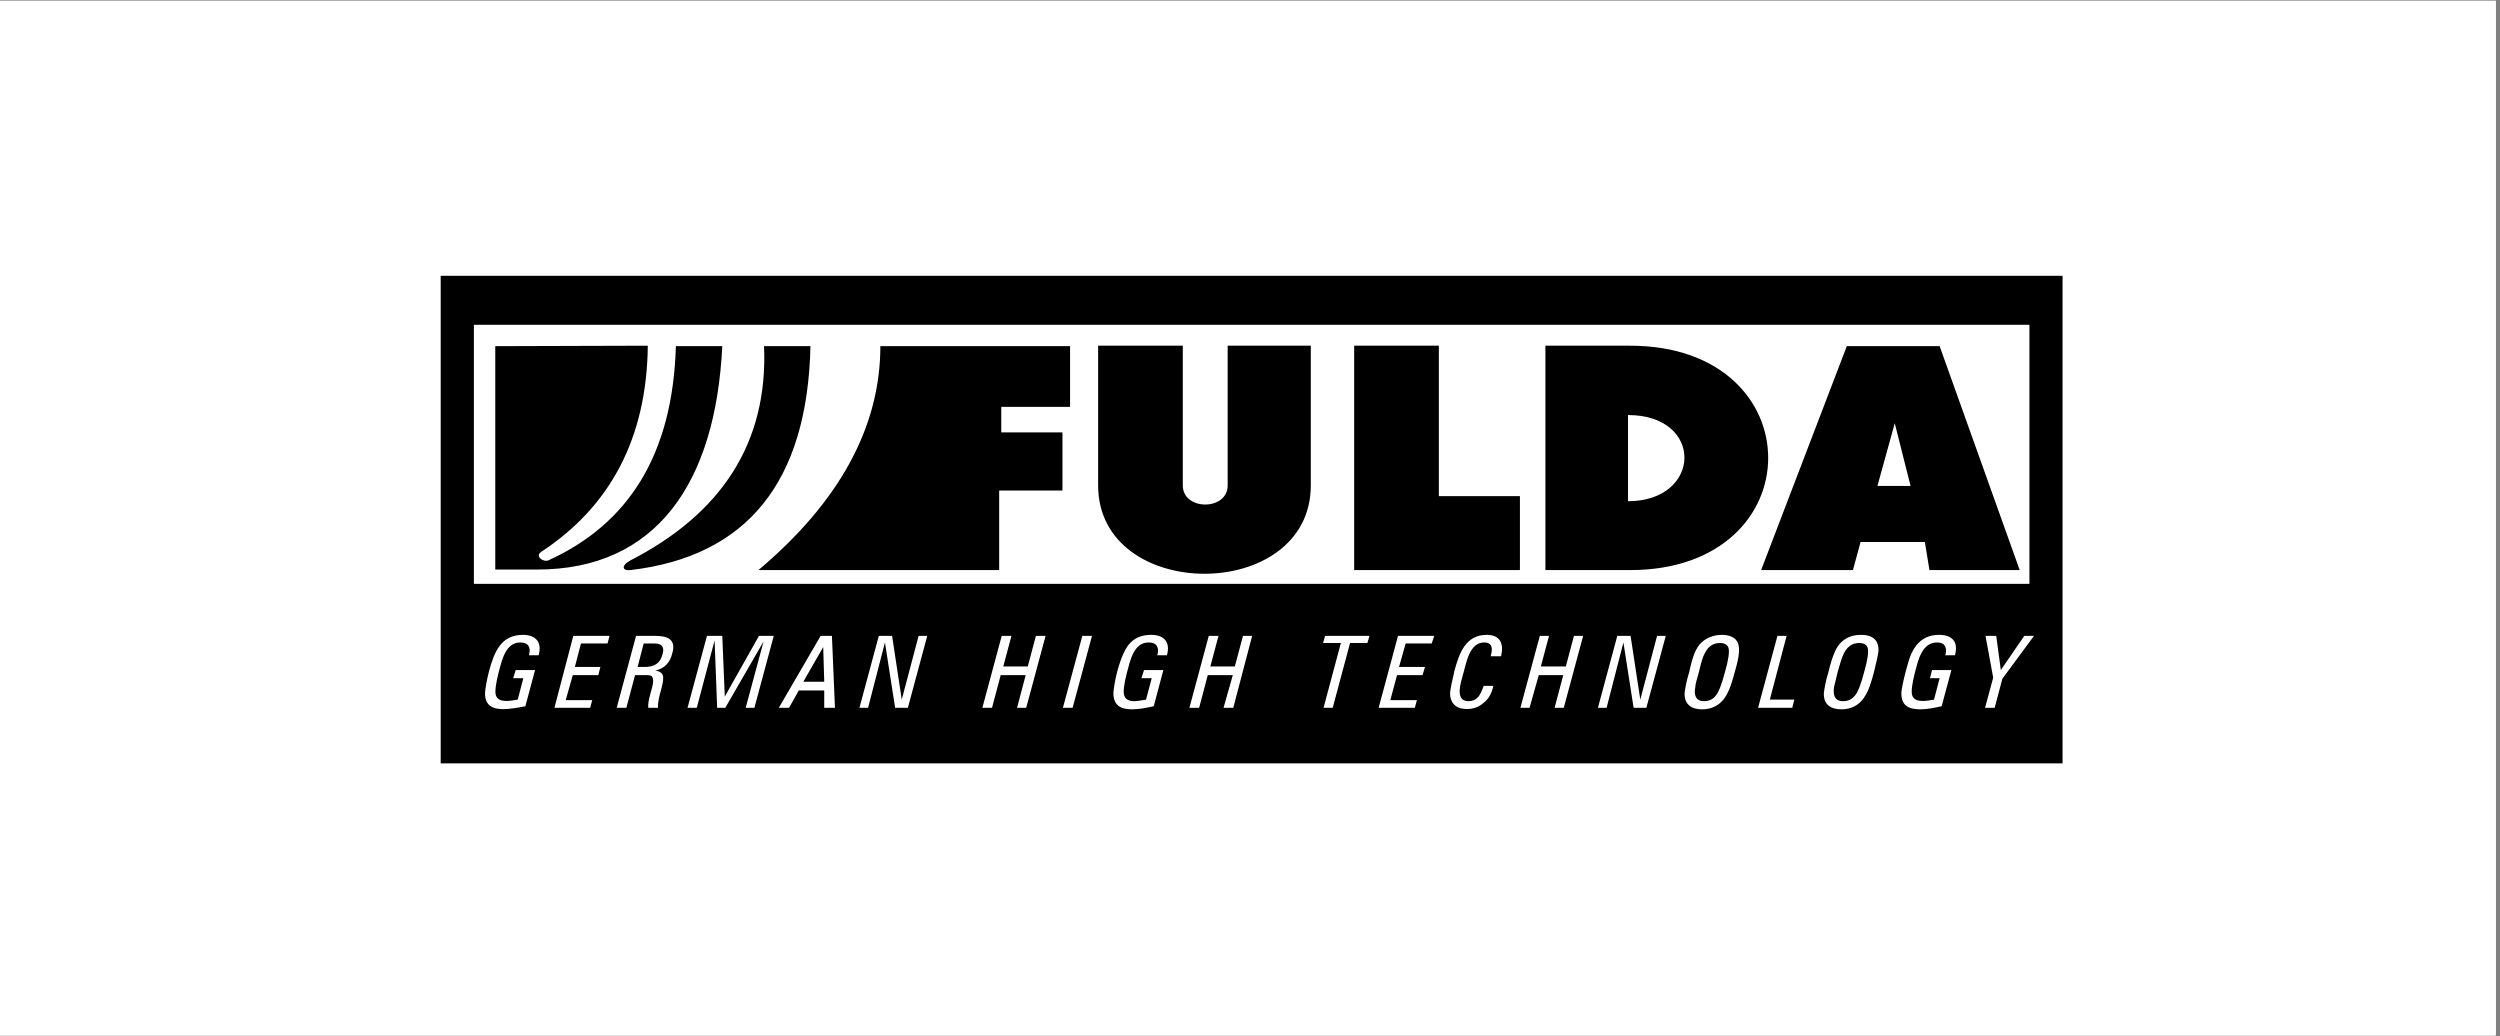
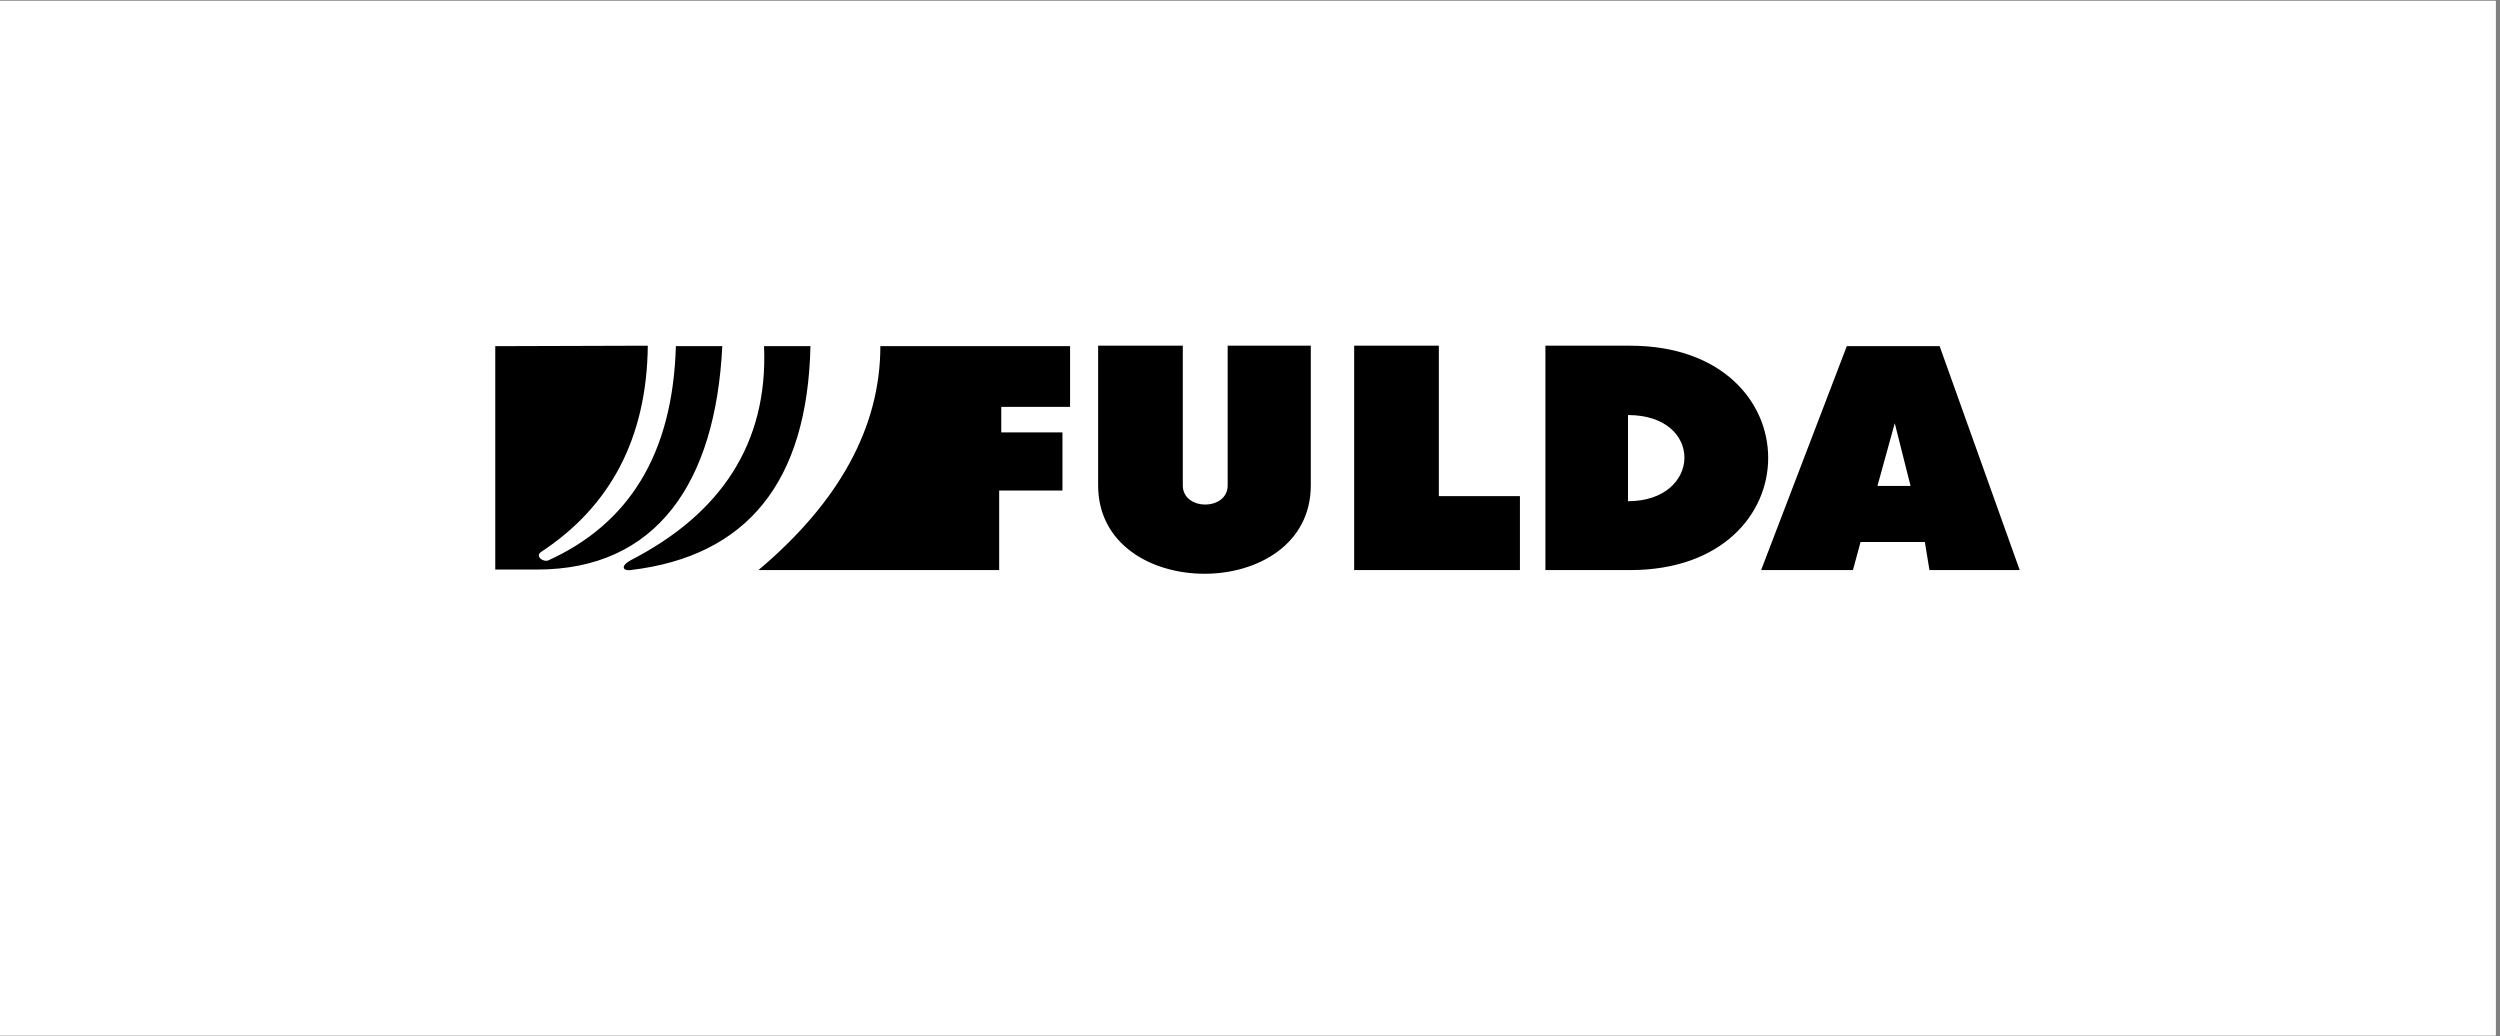
<svg xmlns="http://www.w3.org/2000/svg" width="193" zoomAndPan="magnify" viewBox="0 0 144.75 60" height="80" preserveAspectRatio="xMidYMid meet" version="1.0">
  <rect x="0" y="0" width="144.75" height="60" fill="#808080" stroke="none" />
  <defs>
    <clipPath id="bafb109de4">
      <path d="M 0 0.051 L 144.5 0.051 L 144.5 59.949 L 0 59.949 Z M 0 0.051 " clip-rule="nonzero" />
    </clipPath>
    <clipPath id="de8a4f6da8">
-       <path d="M 24.094 14.602 L 120.844 14.602 L 120.844 45.352 L 24.094 45.352 Z M 24.094 14.602 " clip-rule="nonzero" />
-     </clipPath>
+       </clipPath>
  </defs>
  <g clip-path="url(#bafb109de4)">
    <path fill="#ffffff" d="M 0 0.051 L 144.75 0.051 L 144.75 67.551 L 0 67.551 Z M 0 0.051 " fill-opacity="1" fill-rule="nonzero" />
-     <path fill="#ffffff" d="M 0 0.051 L 144.75 0.051 L 144.75 60.051 L 0 60.051 Z M 0 0.051 " fill-opacity="1" fill-rule="nonzero" />
    <path fill="#ffffff" d="M 0 0.051 L 144.75 0.051 L 144.75 60.051 L 0 60.051 Z M 0 0.051 " fill-opacity="1" fill-rule="nonzero" />
  </g>
  <g clip-path="url(#de8a4f6da8)">
    <path fill="#ffffff" d="M 24.094 -18.289 L 120.844 -18.289 L 120.844 78.461 L 24.094 78.461 Z M 24.094 -18.289 " fill-opacity="1" fill-rule="evenodd" />
  </g>
-   <path fill="#000000" d="M 25.516 15.969 L 119.422 15.969 L 119.422 44.199 L 25.516 44.199 Z M 25.516 15.969 " fill-opacity="1" fill-rule="evenodd" />
-   <path fill="#ffffff" d="M 27.438 18.805 L 117.504 18.805 L 117.504 33.805 L 27.438 33.805 Z M 27.438 18.805 " fill-opacity="1" fill-rule="evenodd" />
  <path fill="#000000" d="M 43.914 33.008 L 57.852 33.008 L 57.852 28.402 L 61.516 28.402 L 61.516 25.035 L 57.973 25.035 L 57.973 23.559 L 61.957 23.559 L 61.957 20.043 L 50.973 20.043 C 50.973 24.711 48.609 29.051 43.914 33.008 Z M 63.582 20.016 L 68.484 20.016 L 68.484 28.105 C 68.484 29.582 71.082 29.582 71.082 28.105 L 71.082 20.016 L 75.895 20.016 L 75.895 28.105 C 75.895 34.926 63.582 34.926 63.582 28.105 Z M 78.406 20.016 L 83.309 20.016 L 83.309 28.727 L 88.004 28.727 L 88.004 33.008 L 78.406 33.008 Z M 89.48 20.016 L 94.383 20.016 C 105.043 20.016 105.043 33.008 94.383 33.008 L 89.48 33.008 Z M 94.262 24.031 L 94.262 29.02 C 98.543 29.02 98.691 24.031 94.262 24.031 Z M 101.969 33.008 L 107.285 33.008 L 107.727 31.383 L 111.449 31.383 L 111.715 33.008 L 116.941 33.008 L 112.305 20.043 L 106.93 20.043 Z M 108.703 28.137 L 109.707 24.504 L 110.621 28.137 Z M 28.676 20.043 L 37.508 20.016 C 37.449 25.391 35.32 29.348 31.305 31.973 C 30.98 32.238 31.484 32.566 31.75 32.445 C 36.355 30.352 38.953 26.363 39.133 20.043 L 41.82 20.043 C 41.434 27.957 38.008 32.977 31.098 32.977 L 28.676 32.977 Z M 44.238 20.043 L 46.926 20.043 C 46.75 27.898 43.266 32.211 36.504 33.008 C 36.059 33.066 35.914 32.77 36.504 32.445 C 41.73 29.758 44.477 25.684 44.238 20.043 Z M 44.238 20.043 " fill-opacity="1" fill-rule="evenodd" />
-   <path fill="#ffffff" d="M 76.633 40.98 L 77.637 37.23 L 76.605 37.23 L 76.723 36.816 L 79.293 36.816 L 79.172 37.23 L 78.168 37.23 L 77.164 40.98 Z M 79.824 40.98 L 80.945 36.816 L 83.043 36.816 L 82.895 37.258 L 81.387 37.258 L 81.004 38.617 L 82.508 38.617 L 82.363 39.09 L 80.887 39.09 L 80.5 40.539 L 82.039 40.539 L 81.918 40.98 Z M 86.465 39.711 C 86.379 40.094 86.23 40.449 85.875 40.715 C 85.582 40.98 85.137 41.098 84.754 41.039 C 84.312 41.012 83.957 40.715 83.957 40.125 C 83.988 39.859 84.074 39.414 84.223 38.797 C 84.488 37.852 84.844 36.758 86.082 36.758 C 86.879 36.758 87.086 37.289 86.91 37.996 L 86.32 37.996 L 86.32 37.938 C 86.438 37.555 86.406 37.199 85.934 37.199 C 85.078 37.199 84.902 38.383 84.723 39 C 84.605 39.445 84.191 40.598 85.02 40.598 C 85.227 40.598 85.402 40.539 85.551 40.391 C 85.727 40.211 85.816 39.945 85.906 39.711 Z M 88.031 40.98 L 89.156 36.816 L 89.688 36.816 L 89.215 38.59 L 90.66 38.59 L 91.133 36.816 L 91.664 36.816 L 90.543 40.98 L 90.012 40.98 L 90.512 39.09 L 89.094 39.09 L 88.562 40.98 Z M 94.973 40.508 L 95.945 36.816 L 96.449 36.816 L 95.324 40.98 L 94.586 40.98 L 93.996 37.199 L 93.023 40.98 L 92.52 40.98 L 93.641 36.816 L 94.41 36.816 Z M 100.434 38.941 C 100.316 39.387 100.199 39.738 100.109 39.945 C 99.816 40.656 99.312 41.07 98.543 41.07 C 97.926 41.07 97.512 40.773 97.539 40.125 C 97.57 39.887 97.629 39.473 97.805 38.914 C 97.926 38.383 98.07 37.703 98.426 37.289 C 98.75 36.934 99.223 36.758 99.695 36.758 C 100.02 36.758 100.406 36.848 100.582 37.141 C 100.848 37.586 100.555 38.5 100.434 38.941 Z M 99.875 38.914 C 100.082 38.203 100.141 37.73 100.082 37.523 C 100.02 37.32 99.844 37.23 99.578 37.23 C 99.105 37.23 98.84 37.523 98.664 37.91 C 98.574 38.086 98.484 38.41 98.367 38.914 C 98.25 39.328 98.16 39.621 98.16 39.77 C 98.07 40.211 98.16 40.598 98.664 40.598 C 98.957 40.598 99.195 40.48 99.344 40.273 C 99.52 40.066 99.695 39.594 99.875 38.914 Z M 101.793 40.98 L 102.914 36.816 L 103.445 36.816 L 102.473 40.508 L 103.891 40.508 L 103.773 40.98 Z M 108.496 38.941 C 108.379 39.387 108.262 39.738 108.172 39.945 C 107.875 40.656 107.375 41.07 106.605 41.07 C 105.984 41.07 105.57 40.773 105.602 40.125 C 105.633 39.887 105.691 39.473 105.867 38.914 C 105.984 38.41 106.105 38.055 106.191 37.852 C 106.457 37.141 106.988 36.758 107.758 36.758 C 108.379 36.758 108.793 37.023 108.762 37.703 C 108.734 37.938 108.645 38.352 108.496 38.941 Z M 107.934 38.914 C 108.141 38.203 108.199 37.73 108.141 37.523 C 108.082 37.32 107.906 37.23 107.641 37.23 C 107.168 37.23 106.902 37.523 106.723 37.91 C 106.637 38.086 106.547 38.41 106.398 38.914 C 106.312 39.328 106.223 39.621 106.191 39.77 C 106.133 40.211 106.191 40.598 106.727 40.598 C 107.02 40.598 107.227 40.48 107.402 40.273 C 107.582 40.066 107.758 39.594 107.934 38.914 Z M 112.633 37.938 C 112.75 37.523 112.633 37.199 112.16 37.199 C 111.273 37.199 111.066 38.234 110.887 38.883 C 110.711 39.562 110.652 40.035 110.711 40.242 C 110.859 40.746 111.625 40.566 111.98 40.508 L 112.305 39.266 L 111.746 39.266 L 111.863 38.797 L 112.984 38.797 L 112.422 40.891 C 112.012 40.98 111.598 41.07 111.184 41.07 C 110.473 41.07 110.062 40.832 110.09 40.066 C 110.121 39.801 110.207 39.387 110.355 38.824 C 110.473 38.41 110.562 38.059 110.68 37.82 C 111.004 37.141 111.508 36.758 112.273 36.758 C 113.07 36.758 113.398 37.199 113.191 37.938 Z M 114.934 40.98 L 115.406 39.238 L 114.961 36.816 L 115.582 36.816 L 115.848 38.797 L 117.207 36.816 L 117.77 36.816 L 115.938 39.297 L 115.492 40.98 Z M 56.879 40.98 L 58 36.816 L 58.562 36.816 L 58.09 38.59 L 59.508 38.59 L 59.98 36.816 L 60.539 36.816 L 59.418 40.98 L 58.887 40.98 L 59.387 39.09 L 57.941 39.09 L 57.438 40.98 Z M 61.543 40.98 L 62.668 36.816 L 63.227 36.816 L 62.105 40.98 Z M 67.008 37.938 C 67.125 37.523 67.008 37.199 66.504 37.199 C 65.648 37.199 65.441 38.234 65.266 38.883 C 65.086 39.562 65.027 40.035 65.086 40.242 C 65.145 40.48 65.352 40.598 65.68 40.598 C 65.883 40.598 66.121 40.539 66.355 40.508 L 66.684 39.266 L 66.09 39.266 L 66.238 38.797 L 67.359 38.797 L 66.801 40.891 C 66.387 40.98 65.973 41.07 65.531 41.07 C 64.879 41.07 64.438 40.832 64.469 40.066 C 64.496 39.801 64.555 39.387 64.703 38.824 C 64.82 38.41 64.941 38.059 65.059 37.82 C 65.352 37.141 65.855 36.758 66.652 36.758 C 67.422 36.758 67.773 37.199 67.566 37.938 Z M 68.867 40.98 L 69.988 36.816 L 70.551 36.816 L 70.078 38.59 L 71.496 38.59 L 71.969 36.816 L 72.5 36.816 L 71.406 40.98 L 70.844 40.98 L 71.379 39.09 L 69.93 39.09 L 69.43 40.98 Z M 30.625 37.938 C 30.746 37.523 30.625 37.199 30.125 37.199 C 29.27 37.199 29.062 38.234 28.883 38.883 C 28.707 39.562 28.648 40.035 28.707 40.242 C 28.855 40.746 29.594 40.566 29.977 40.508 L 30.301 39.266 L 29.711 39.266 L 29.859 38.797 L 30.98 38.797 L 30.418 40.891 C 30.152 40.953 29.918 40.98 29.711 41.012 C 28.883 41.129 28.027 41.098 28.086 40.066 C 28.117 39.801 28.176 39.387 28.324 38.824 C 28.617 37.762 29.004 36.758 30.273 36.758 C 31.039 36.758 31.395 37.199 31.188 37.938 Z M 32.102 40.98 L 33.195 36.816 L 35.293 36.816 L 35.176 37.258 L 33.637 37.258 L 33.285 38.617 L 34.762 38.617 L 34.641 39.09 L 33.164 39.09 L 32.754 40.539 L 34.289 40.539 L 34.172 40.98 Z M 36.918 38.617 L 37.301 38.617 C 37.863 38.617 38.215 38.441 38.363 37.879 C 38.48 37.465 38.332 37.258 37.891 37.258 L 37.27 37.258 Z M 37.922 36.816 C 38.66 36.816 39.16 37.023 38.926 37.82 C 38.805 38.352 38.48 38.707 37.949 38.824 C 38.156 38.855 38.305 38.941 38.363 39.062 C 38.512 39.387 38.156 40.211 38.125 40.598 C 38.098 40.715 38.098 40.863 38.098 40.98 L 37.535 40.98 C 37.508 40.805 37.566 40.48 37.684 40.066 C 37.742 39.859 37.891 39.414 37.773 39.211 C 37.742 39.121 37.625 39.09 37.449 39.09 L 36.77 39.09 L 36.266 40.98 L 35.707 40.98 L 36.828 36.816 Z M 39.809 40.98 L 40.934 36.816 L 41.82 36.816 L 41.965 40.332 L 43.945 36.816 L 44.801 36.816 L 43.68 40.98 L 43.176 40.98 L 44.211 37.141 L 41.996 40.98 L 41.523 40.98 L 41.375 37.082 L 40.344 40.98 Z M 46.512 39.473 L 47.723 39.473 L 47.664 37.465 Z M 47.723 40.98 L 47.723 39.977 L 46.25 39.977 L 45.688 40.98 L 45.094 40.98 L 47.516 36.816 L 48.168 36.816 L 48.344 40.98 Z M 52.211 40.508 L 53.188 36.816 L 53.688 36.816 L 52.566 40.98 L 51.828 40.98 L 51.238 37.199 L 50.262 40.98 L 49.762 40.98 L 50.883 36.816 L 51.652 36.816 Z M 52.211 40.508 " fill-opacity="1" fill-rule="evenodd" />
</svg>